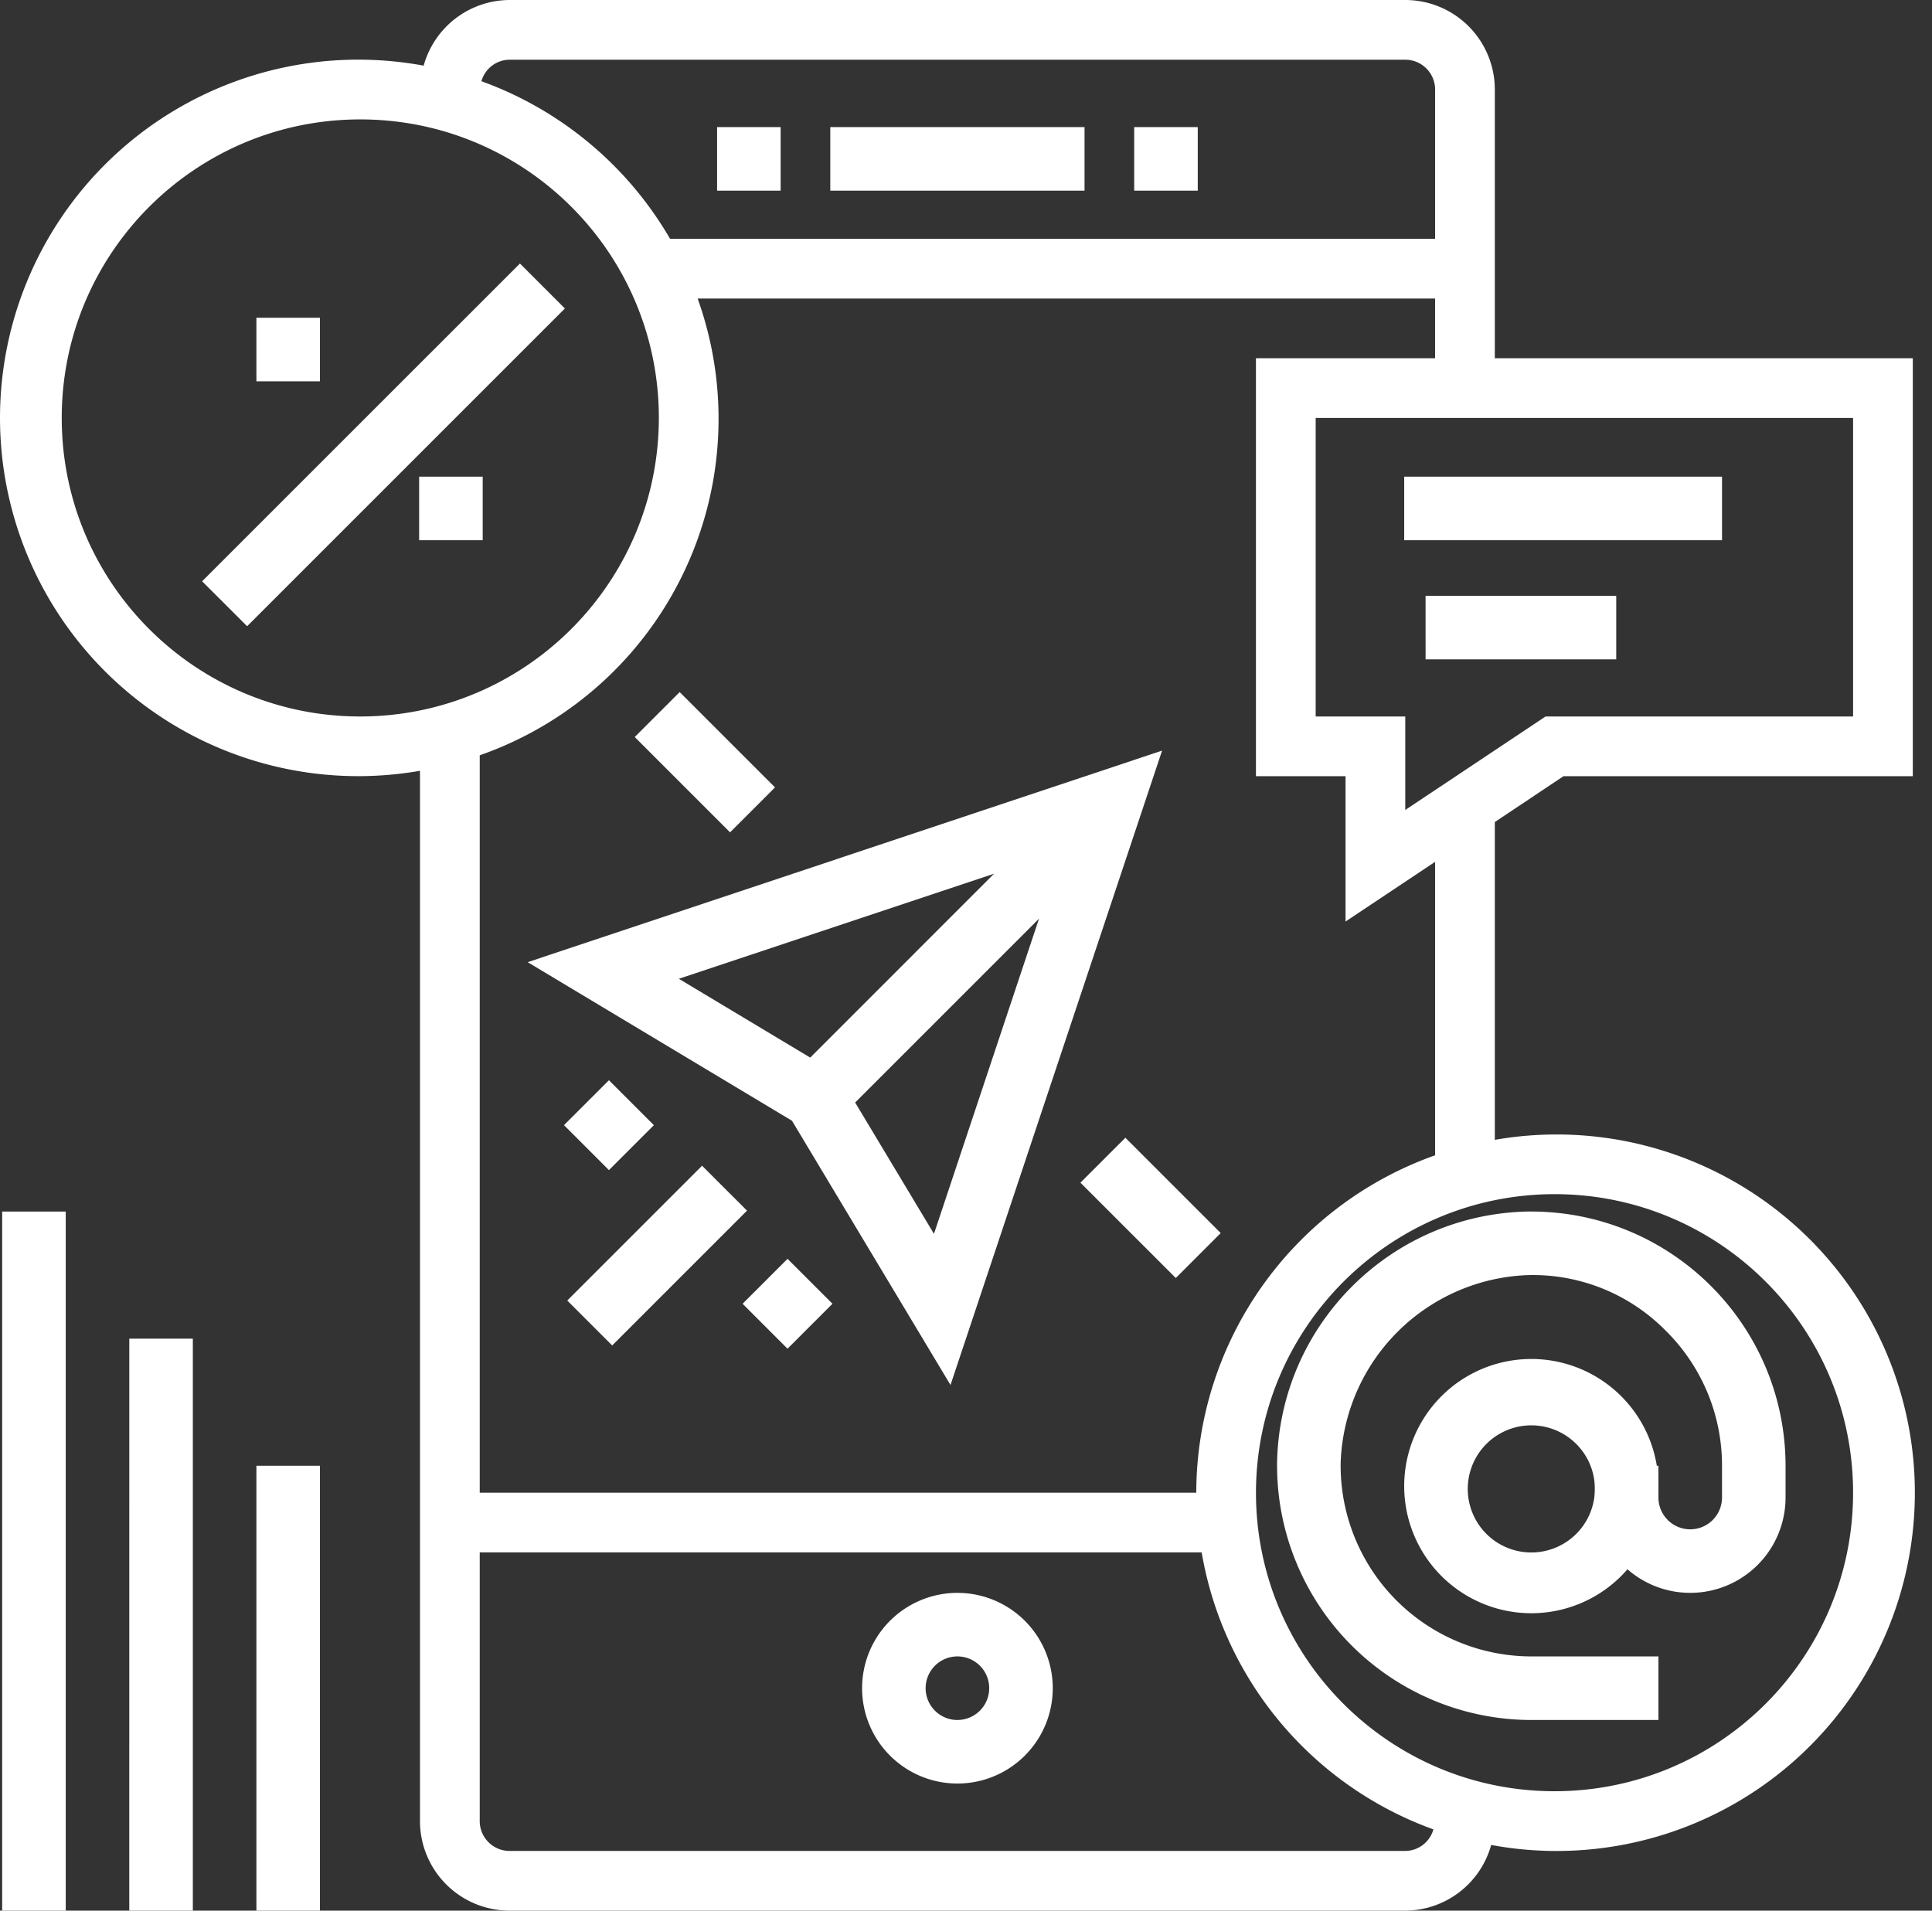
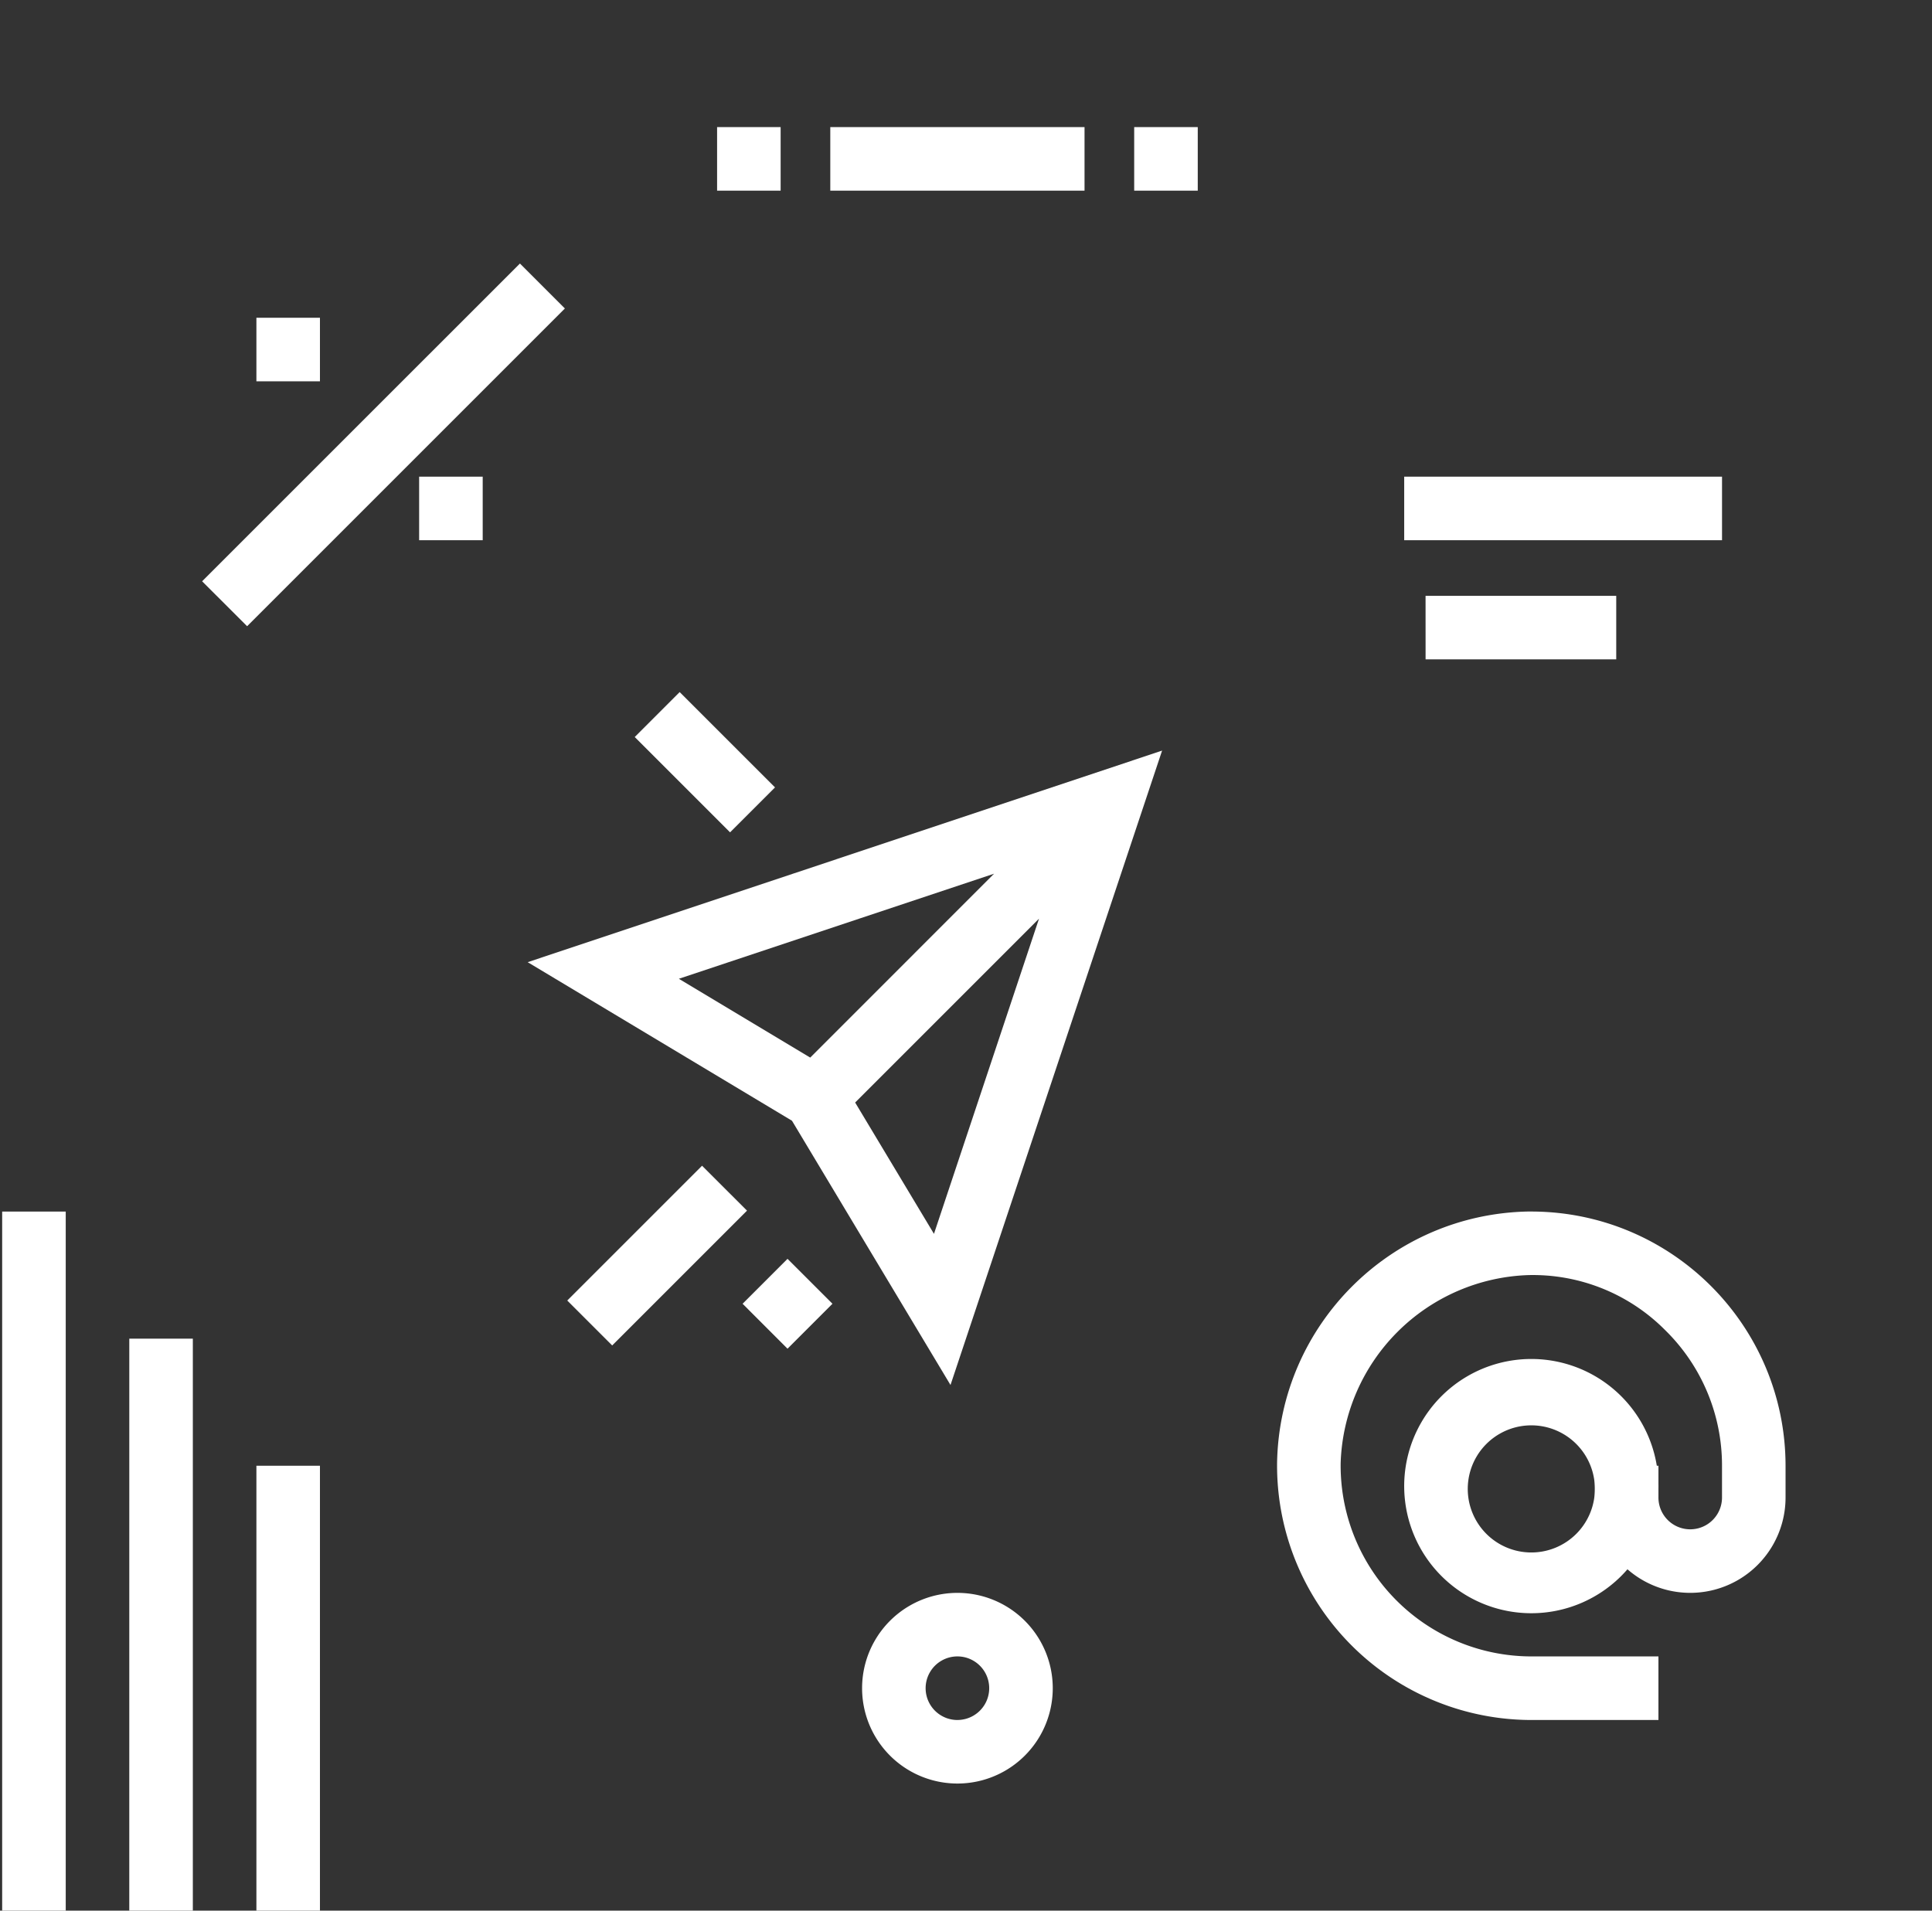
<svg xmlns="http://www.w3.org/2000/svg" width="91" height="90" viewBox="0 0 91 90">
  <rect x="0" y="0" width="91" height="90" fill="#333333" stroke="none" />
  <g>
    <g>
      <g>
        <path fill="#fff" d="M66.14 22.453H81.11v2.994H66.14z" />
      </g>
      <g>
        <path fill="#fff" d="M67.146 28.067h8.981v2.993h-8.98z" />
      </g>
      <g>
        <path fill="#fff" d="M78.115 81.02h-5.987a11.987 11.987 0 0 1-11.975-12.151c.137-6.457 5.338-11.66 11.795-11.8h.18c6.61.007 11.968 5.365 11.974 11.975v1.497a4.49 4.49 0 0 1-8.98 0v-1.497h2.993v1.497a1.497 1.497 0 0 0 2.994 0v-1.497a8.917 8.917 0 0 0-2.683-6.394 8.778 8.778 0 0 0-6.434-2.587 9.155 9.155 0 0 0-8.845 8.85 8.99 8.99 0 0 0 8.98 9.112h5.988z" />
      </g>
      <g>
        <path fill="#fff" d="M75.121 70.08a2.994 2.994 0 1 1-5.987 0 2.994 2.994 0 0 1 5.987 0zm2.994 0a5.988 5.988 0 1 0-11.975 0 5.988 5.988 0 0 0 11.975 0z" />
      </g>
      <g>
        <path fill="#fff" d="M9.52 27.381L24.49 12.413l2.117 2.118-14.968 14.967z" />
      </g>
      <g>
        <path fill="#fff" d="M12.077 14.968h2.993v2.994h-2.993z" />
      </g>
      <g>
        <path fill="#fff" d="M19.742 22.453h2.994v2.994h-2.994z" />
      </g>
      <g>
        <path fill="#fff" d="M26.718 61.261l6.35-6.35 2.117 2.116-6.35 6.35z" />
      </g>
      <g>
-         <path fill="#fff" d="M26.565 53l2.117-2.116 2.117 2.117-2.117 2.117z" />
-       </g>
+         </g>
      <g>
-         <path fill="#fff" d="M34.977 61.413l2.116-2.116 2.117 2.116-2.117 2.117z" />
+         <path fill="#fff" d="M34.977 61.413l2.116-2.116 2.117 2.116-2.117 2.117" />
      </g>
      <g>
        <path fill="#fff" d="M53.422 5.987h2.994v2.994h-2.994z" />
      </g>
      <g>
        <path fill="#fff" d="M33.776 5.987h2.993v2.994h-2.993z" />
      </g>
      <g>
        <path fill="#fff" d="M39.108 5.987h11.975v2.994H39.108z" />
      </g>
      <g>
        <path fill="#fff" d="M45.096 81.02a1.497 1.497 0 1 1 0-2.995 1.497 1.497 0 0 1 0 2.994zm0-5.988a4.49 4.49 0 1 0 0 8.981 4.49 4.49 0 0 0 0-8.981z" />
      </g>
      <g>
-         <path fill="#fff" d="M66.19 38.154V33.75h-4.22V19.688h25.313V33.75H72.798zm7.03 18.096c7.767 0 14.063 6.296 14.063 14.063 0 7.766-6.296 14.062-14.062 14.062-7.767 0-14.063-6.296-14.063-14.062.008-7.764 6.3-14.055 14.063-14.063zm-7.03 30.938H24.002c-.777 0-1.406-.63-1.406-1.407V73.125H56.6a16.9 16.9 0 0 0 10.915 13.048 1.388 1.388 0 0 1-1.326 1.015zM16.97 33.75c-7.766 0-14.062-6.296-14.062-14.062 0-7.767 6.296-14.063 14.063-14.063 7.766 0 14.062 6.296 14.062 14.063-.009 7.763-6.299 14.053-14.062 14.062zm46.407 2.813v6.845l4.219-2.812V54.42a16.89 16.89 0 0 0-11.25 15.892h-33.75V35.578A16.79 16.79 0 0 0 32.86 14.062h34.735v2.813h-8.438v19.687zM24.002 2.813H66.19c.776 0 1.406.63 1.406 1.406v7.031H31.562a16.934 16.934 0 0 0-8.886-7.424 1.387 1.387 0 0 1 1.326-1.013zm49.64 33.75h16.454V16.875H70.408V4.219A4.219 4.219 0 0 0 66.19 0H24.002a4.219 4.219 0 0 0-4.047 3.093A16.876 16.876 0 0 0 2.74 28.903a16.874 16.874 0 0 0 17.042 7.405V85.78A4.219 4.219 0 0 0 24.002 90h42.187a4.218 4.218 0 0 0 4.048-3.094 16.874 16.874 0 0 0 17.214-25.81 16.874 16.874 0 0 0-17.043-7.404v-14.97z" />
-       </g>
+         </g>
      <g>
        <path fill="#fff" d="M43.991 58.12l-3.712-6.186 8.66-8.66zM31.976 46.105l14.847-4.95-8.66 8.662zm-7.122-.782l12.45 7.47L44.77 65.24l9.966-29.883z" />
      </g>
      <g>
-         <path fill="#fff" d="M50.89 55.71l2.117-2.117 4.49 4.49-2.116 2.117z" />
-       </g>
+         </g>
      <g>
        <path fill="#fff" d="M29.897 34.717l2.116-2.117 4.492 4.49-2.118 2.117z" />
      </g>
      <g>
        <path fill="#fff" d="M.102 57.07h2.994V90H.102z" />
      </g>
      <g>
        <path fill="#fff" d="M12.077 69.044h2.993V90h-2.993z" />
      </g>
      <g>
        <path fill="#fff" d="M6.09 63.057h2.993V90H6.089z" />
      </g>
    </g>
  </g>
</svg>